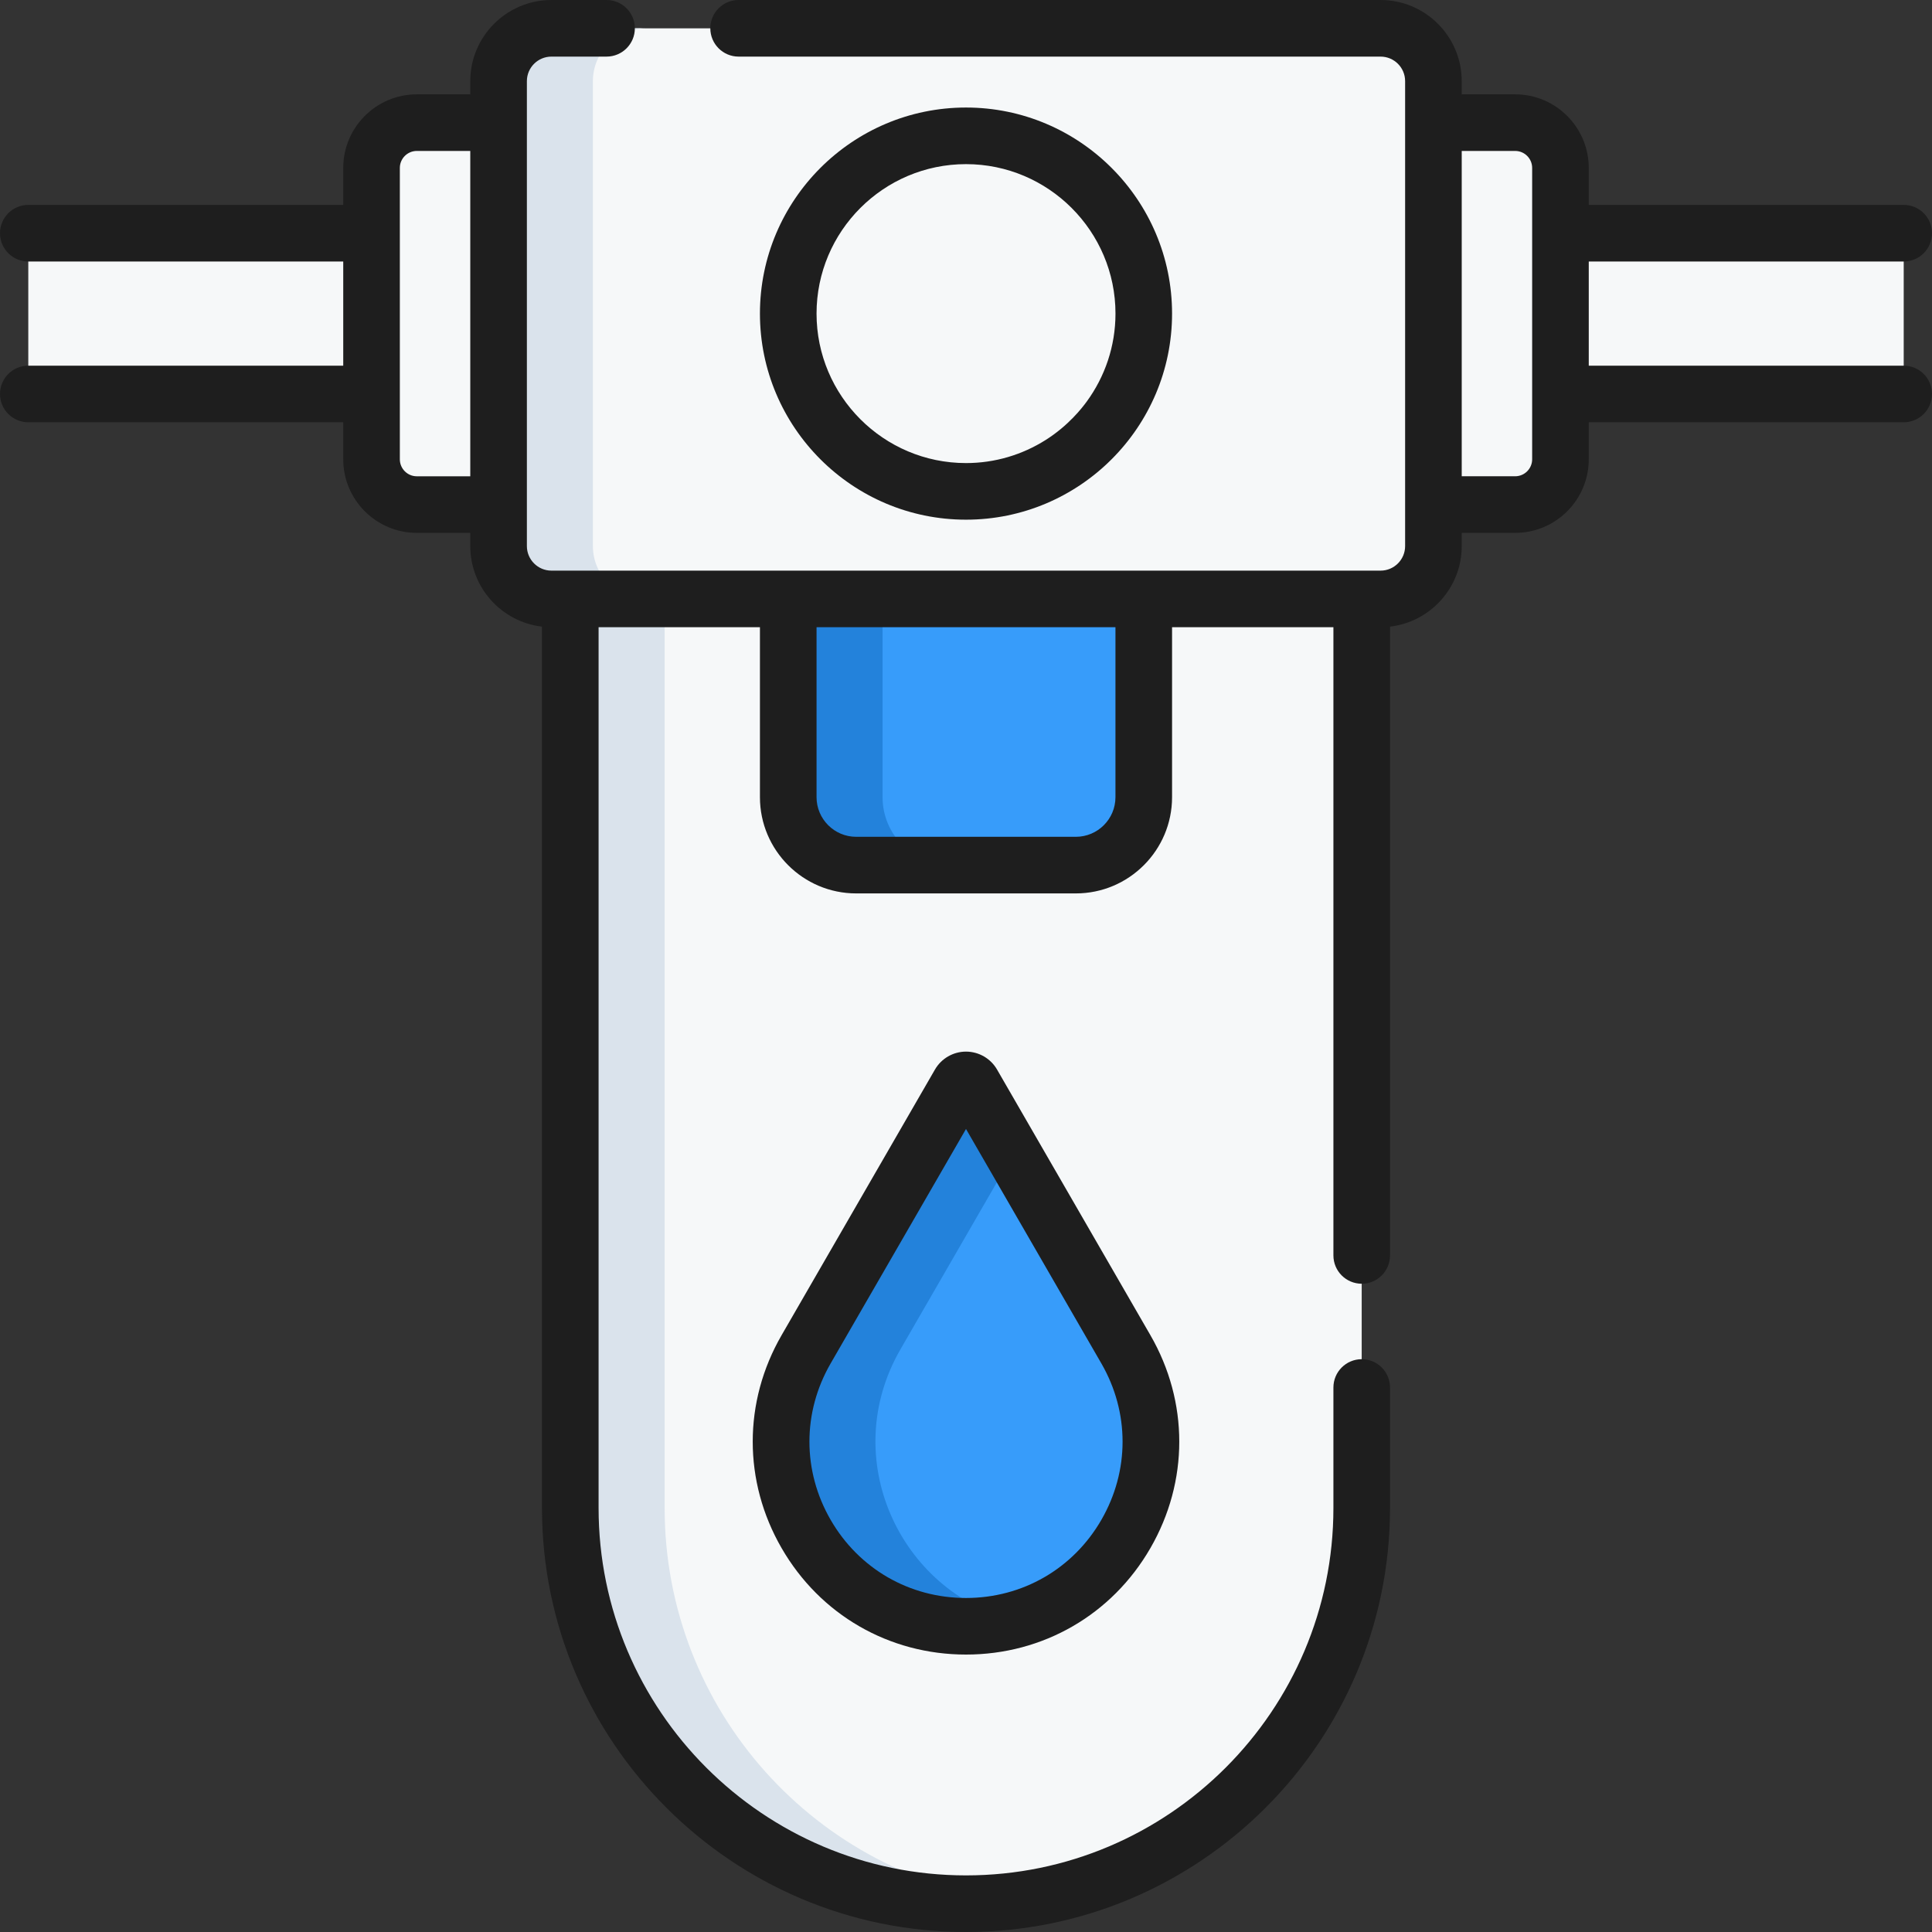
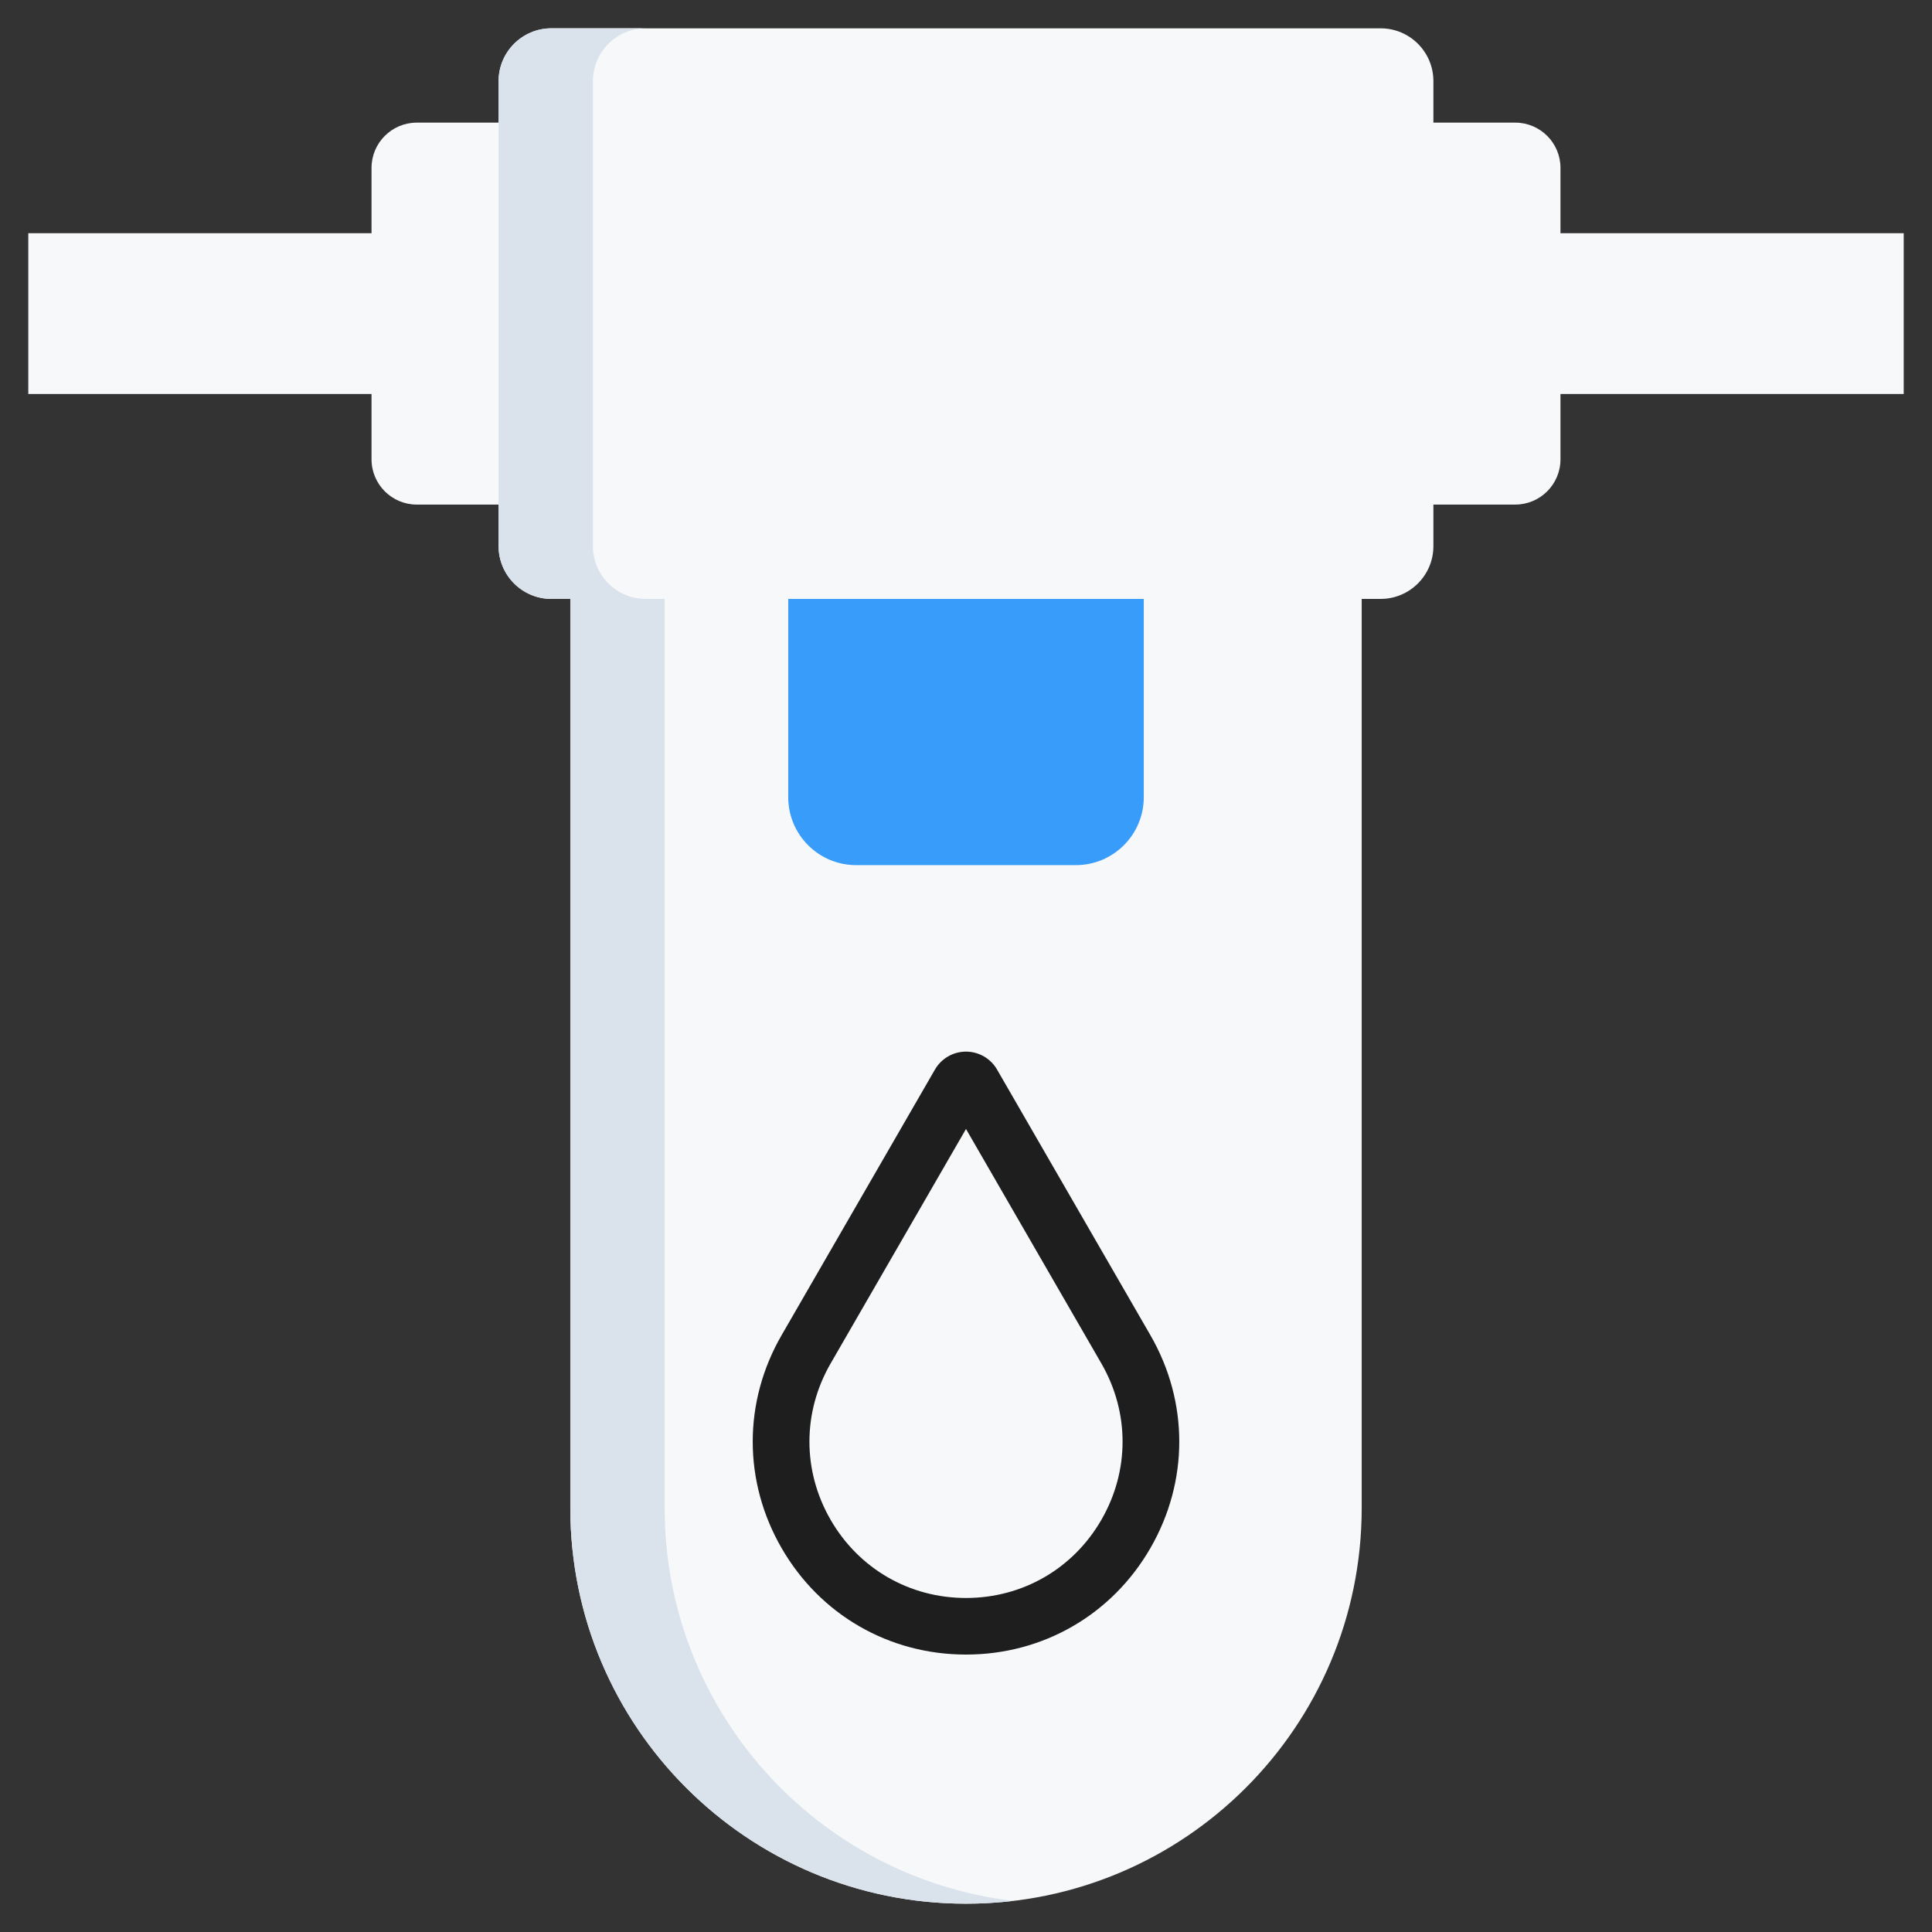
<svg xmlns="http://www.w3.org/2000/svg" width="70" height="70" viewBox="0 0 70 70" fill="none">
  <rect x="0" y="0" width="70" height="70" fill="#333333" stroke="none" />
  <g clip-path="url(#clip0_1_1733)">
    <path d="M1.025 8.45H16.166V14.275H1.025V8.45Z" fill="#F6F8F9" />
    <path d="M53.834 8.45H68.975V14.275H53.834V8.45Z" fill="#F6F8F9" />
    <path d="M35 68.975C27.082 68.975 20.663 62.556 20.663 54.638V14.986H49.337V54.638C49.337 62.556 42.918 68.975 35 68.975Z" fill="#F6F8F9" />
    <path d="M36.709 68.873C36.148 68.94 35.578 68.974 35 68.974C27.082 68.974 20.664 62.556 20.664 54.638V14.986H24.081V54.638C24.081 61.977 29.597 68.028 36.709 68.873Z" fill="#DAE3EC" />
-     <path d="M34.763 39.265L29.207 48.889C26.632 53.349 29.85 58.923 35 58.923C40.15 58.923 43.368 53.349 40.793 48.889L35.237 39.265C35.132 39.082 34.868 39.082 34.763 39.265Z" fill="#379CFA" />
-     <path d="M36.709 58.707C36.169 58.848 35.597 58.923 35 58.923C29.851 58.923 26.631 53.349 29.207 48.889L34.763 39.264C34.869 39.083 35.131 39.083 35.236 39.264L36.709 41.814L32.625 48.889C30.349 52.831 32.599 57.645 36.709 58.707Z" fill="#2382DB" />
    <path d="M54.898 18.282H15.102C14.195 18.282 13.461 17.547 13.461 16.641V6.084C13.461 5.178 14.195 4.443 15.102 4.443H54.899C55.805 4.443 56.539 5.178 56.539 6.084V16.641C56.539 17.547 55.805 18.282 54.898 18.282Z" fill="#F6F8F9" />
    <path d="M38.98 31.345H31.02C29.661 31.345 28.559 30.243 28.559 28.884V19.533H41.441V28.884C41.441 30.243 40.339 31.345 38.98 31.345Z" fill="#379CFA" />
-     <path d="M34.438 31.344H31.02C29.661 31.344 28.559 30.243 28.559 28.883V19.533H31.977V28.883C31.977 30.243 33.079 31.344 34.438 31.344Z" fill="#2382DB" />
    <path d="M51.935 2.94V19.786C51.935 20.843 51.078 21.7 50.021 21.7H19.979C18.922 21.7 18.065 20.843 18.065 19.786V2.94C18.065 1.882 18.922 1.026 19.979 1.026H50.021C51.078 1.026 51.935 1.882 51.935 2.94Z" fill="#F6F8F9" />
    <path d="M23.396 21.7H19.979C18.922 21.7 18.064 20.843 18.064 19.786V2.939C18.064 1.883 18.922 1.025 19.979 1.025H23.396C22.34 1.025 21.482 1.883 21.482 2.939V19.786C21.482 20.843 22.34 21.7 23.396 21.7Z" fill="#DAE3EC" />
-     <path d="M35 17.803C38.557 17.803 41.441 14.92 41.441 11.363C41.441 7.805 38.557 4.922 35 4.922C31.443 4.922 28.559 7.805 28.559 11.363C28.559 14.92 31.443 17.803 35 17.803Z" fill="#F6F8F9" />
+     <path d="M35 17.803C38.557 17.803 41.441 14.92 41.441 11.363C41.441 7.805 38.557 4.922 35 4.922C31.443 4.922 28.559 7.805 28.559 11.363C28.559 14.92 31.443 17.803 35 17.803" fill="#F6F8F9" />
    <path d="M36.435 17.642C35.973 17.747 35.493 17.803 35 17.803C31.442 17.803 28.559 14.92 28.559 11.363C28.559 7.805 31.442 4.922 35 4.922C35.493 4.922 35.973 4.978 36.435 5.083C33.57 5.735 31.43 8.299 31.43 11.363C31.43 14.426 33.57 16.99 36.435 17.642Z" fill="#F6F8F9" />
    <path d="M36.125 38.752C35.894 38.351 35.463 38.102 35 38.102C34.537 38.102 34.106 38.351 33.875 38.752L28.319 48.376C26.924 50.791 26.924 53.675 28.319 56.091C29.713 58.506 32.211 59.948 35 59.948C37.789 59.948 40.287 58.506 41.681 56.091C43.076 53.675 43.076 50.791 41.681 48.376L36.125 38.752ZM39.905 55.066C38.882 56.839 37.048 57.898 35 57.898C32.952 57.898 31.119 56.839 30.095 55.066C29.071 53.292 29.071 51.175 30.095 49.401L35 40.905L39.905 49.401C40.929 51.175 40.929 53.292 39.905 55.066Z" fill="#1E1E1E" />
-     <path d="M68.975 13.249H57.564V9.475H68.975C69.541 9.475 70 9.016 70 8.449C70 7.883 69.541 7.424 68.975 7.424H57.564V6.084C57.564 4.614 56.368 3.418 54.898 3.418H52.961V2.939C52.961 1.319 51.642 0 50.021 0H26.761C26.195 0 25.736 0.459 25.736 1.025C25.736 1.592 26.195 2.051 26.761 2.051H50.021C50.511 2.051 50.91 2.449 50.91 2.939V19.786C50.91 20.276 50.511 20.675 50.021 20.675H19.979C19.489 20.675 19.09 20.276 19.09 19.786V2.939C19.09 2.449 19.489 2.051 19.979 2.051H21.976C22.543 2.051 23.002 1.592 23.002 1.025C23.002 0.459 22.543 0 21.976 0H19.979C18.358 0 17.039 1.319 17.039 2.939V3.418H15.102C13.632 3.418 12.436 4.614 12.436 6.084V7.424H1.025C0.459 7.424 0 7.883 0 8.449C0 9.016 0.459 9.475 1.025 9.475H12.436V13.249H1.025C0.459 13.249 0 13.708 0 14.275C0 14.841 0.459 15.3 1.025 15.3H12.436V16.641C12.436 18.111 13.632 19.307 15.102 19.307H17.039V19.786C17.039 21.291 18.177 22.534 19.637 22.704V54.637C19.637 63.108 26.529 70 35 70C43.471 70 50.363 63.108 50.363 54.637V50.272C50.363 49.705 49.904 49.246 49.338 49.246C48.771 49.246 48.312 49.705 48.312 50.272V54.637C48.312 61.977 42.34 67.949 35 67.949C27.66 67.949 21.688 61.977 21.688 54.637V22.725H27.534V28.883C27.534 30.806 29.098 32.37 31.02 32.37H38.98C40.902 32.37 42.466 30.806 42.466 28.883V22.725H48.312V45.486C48.312 46.053 48.771 46.512 49.338 46.512C49.904 46.512 50.363 46.053 50.363 45.486V22.704C51.823 22.534 52.961 21.291 52.961 19.786V19.307H54.898C56.368 19.307 57.564 18.111 57.564 16.641V15.3H68.975C69.541 15.3 70 14.841 70 14.275C70 13.708 69.541 13.249 68.975 13.249ZM15.102 17.257C14.763 17.257 14.487 16.981 14.487 16.641V6.084C14.487 5.745 14.763 5.469 15.102 5.469H17.039V17.257H15.102ZM40.415 28.883C40.415 29.675 39.772 30.319 38.98 30.319H31.02C30.229 30.319 29.585 29.675 29.585 28.883V22.725H40.415V28.883ZM55.513 16.641C55.513 16.98 55.237 17.256 54.898 17.256H52.961V5.469H54.898C55.237 5.469 55.513 5.745 55.513 6.084V16.641Z" fill="#1E1E1E" />
-     <path d="M42.466 11.362C42.466 7.246 39.117 3.896 35 3.896C30.883 3.896 27.534 7.246 27.534 11.362C27.534 15.479 30.883 18.829 35 18.829C39.117 18.829 42.466 15.479 42.466 11.362ZM29.585 11.362C29.585 8.376 32.014 5.947 35 5.947C37.986 5.947 40.416 8.377 40.416 11.362C40.416 12.551 40.029 13.651 39.377 14.546C39.207 14.779 38.714 15.42 37.879 15.946C37.044 16.472 36.057 16.778 35 16.778C32.014 16.778 29.585 14.348 29.585 11.362Z" fill="#1E1E1E" />
  </g>
  <defs>
    <clipPath id="clip0_1_1733">
      <rect width="70" height="70" fill="white" />
    </clipPath>
  </defs>
</svg>